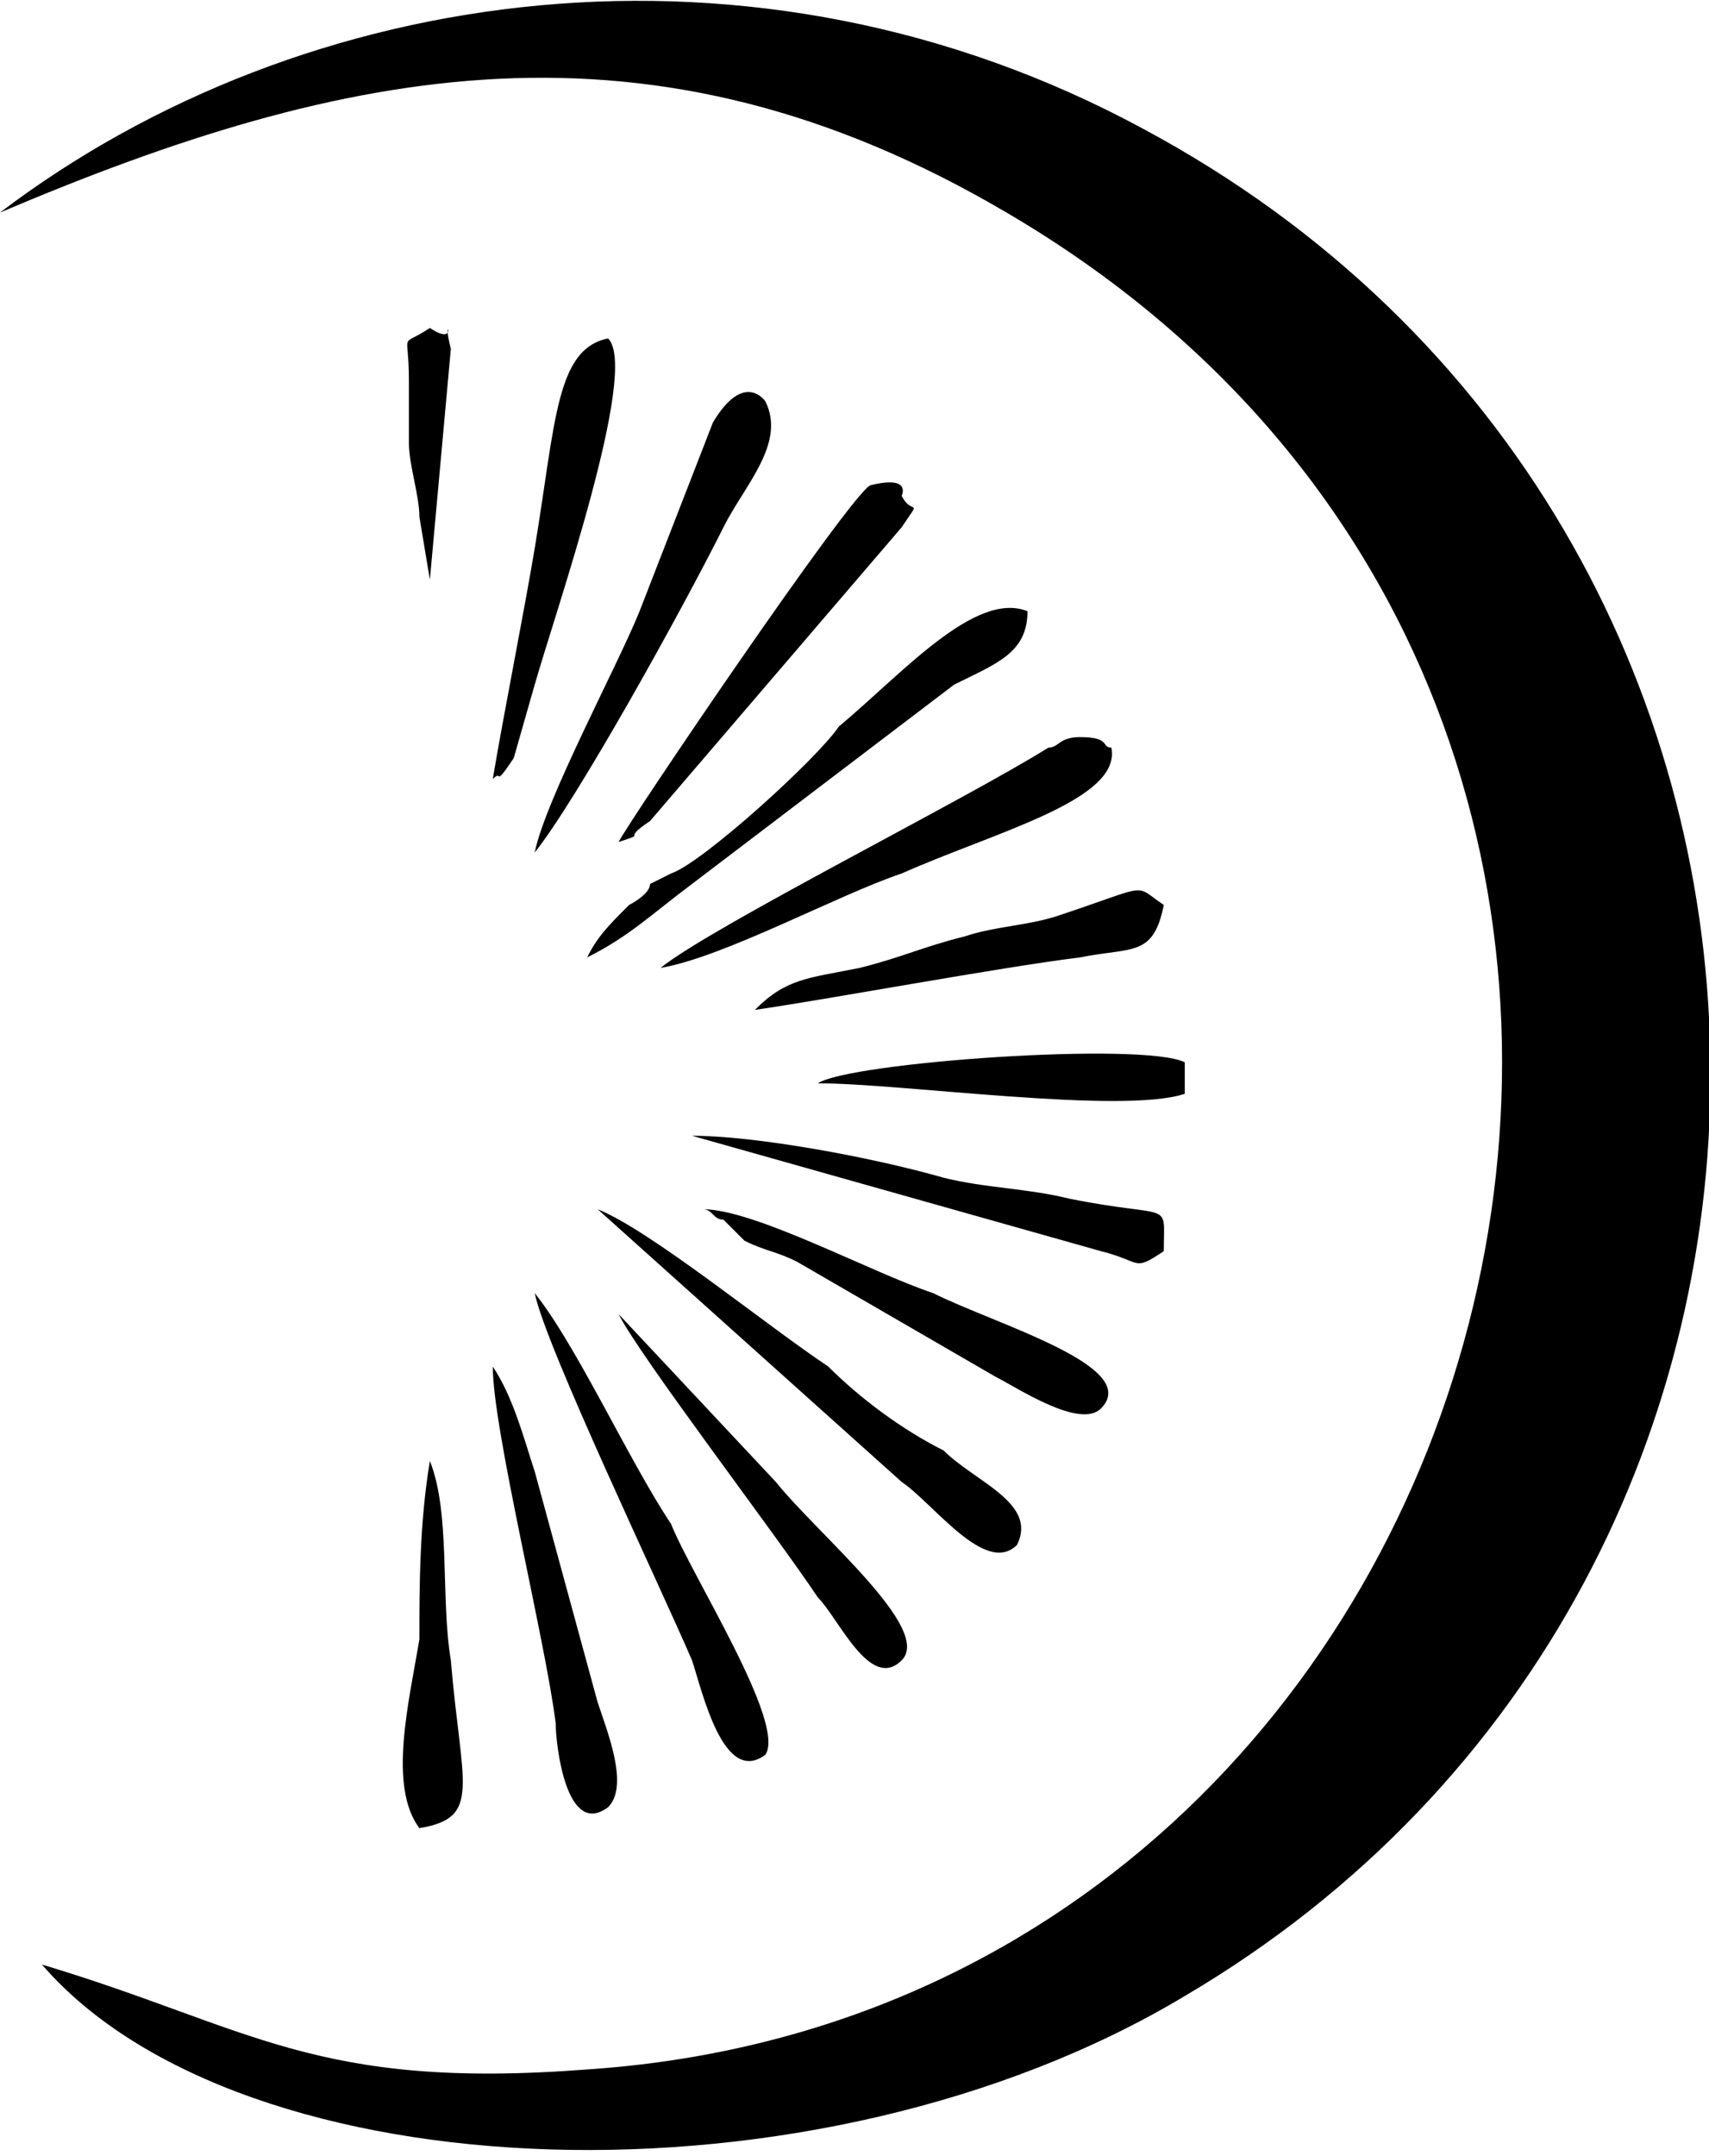
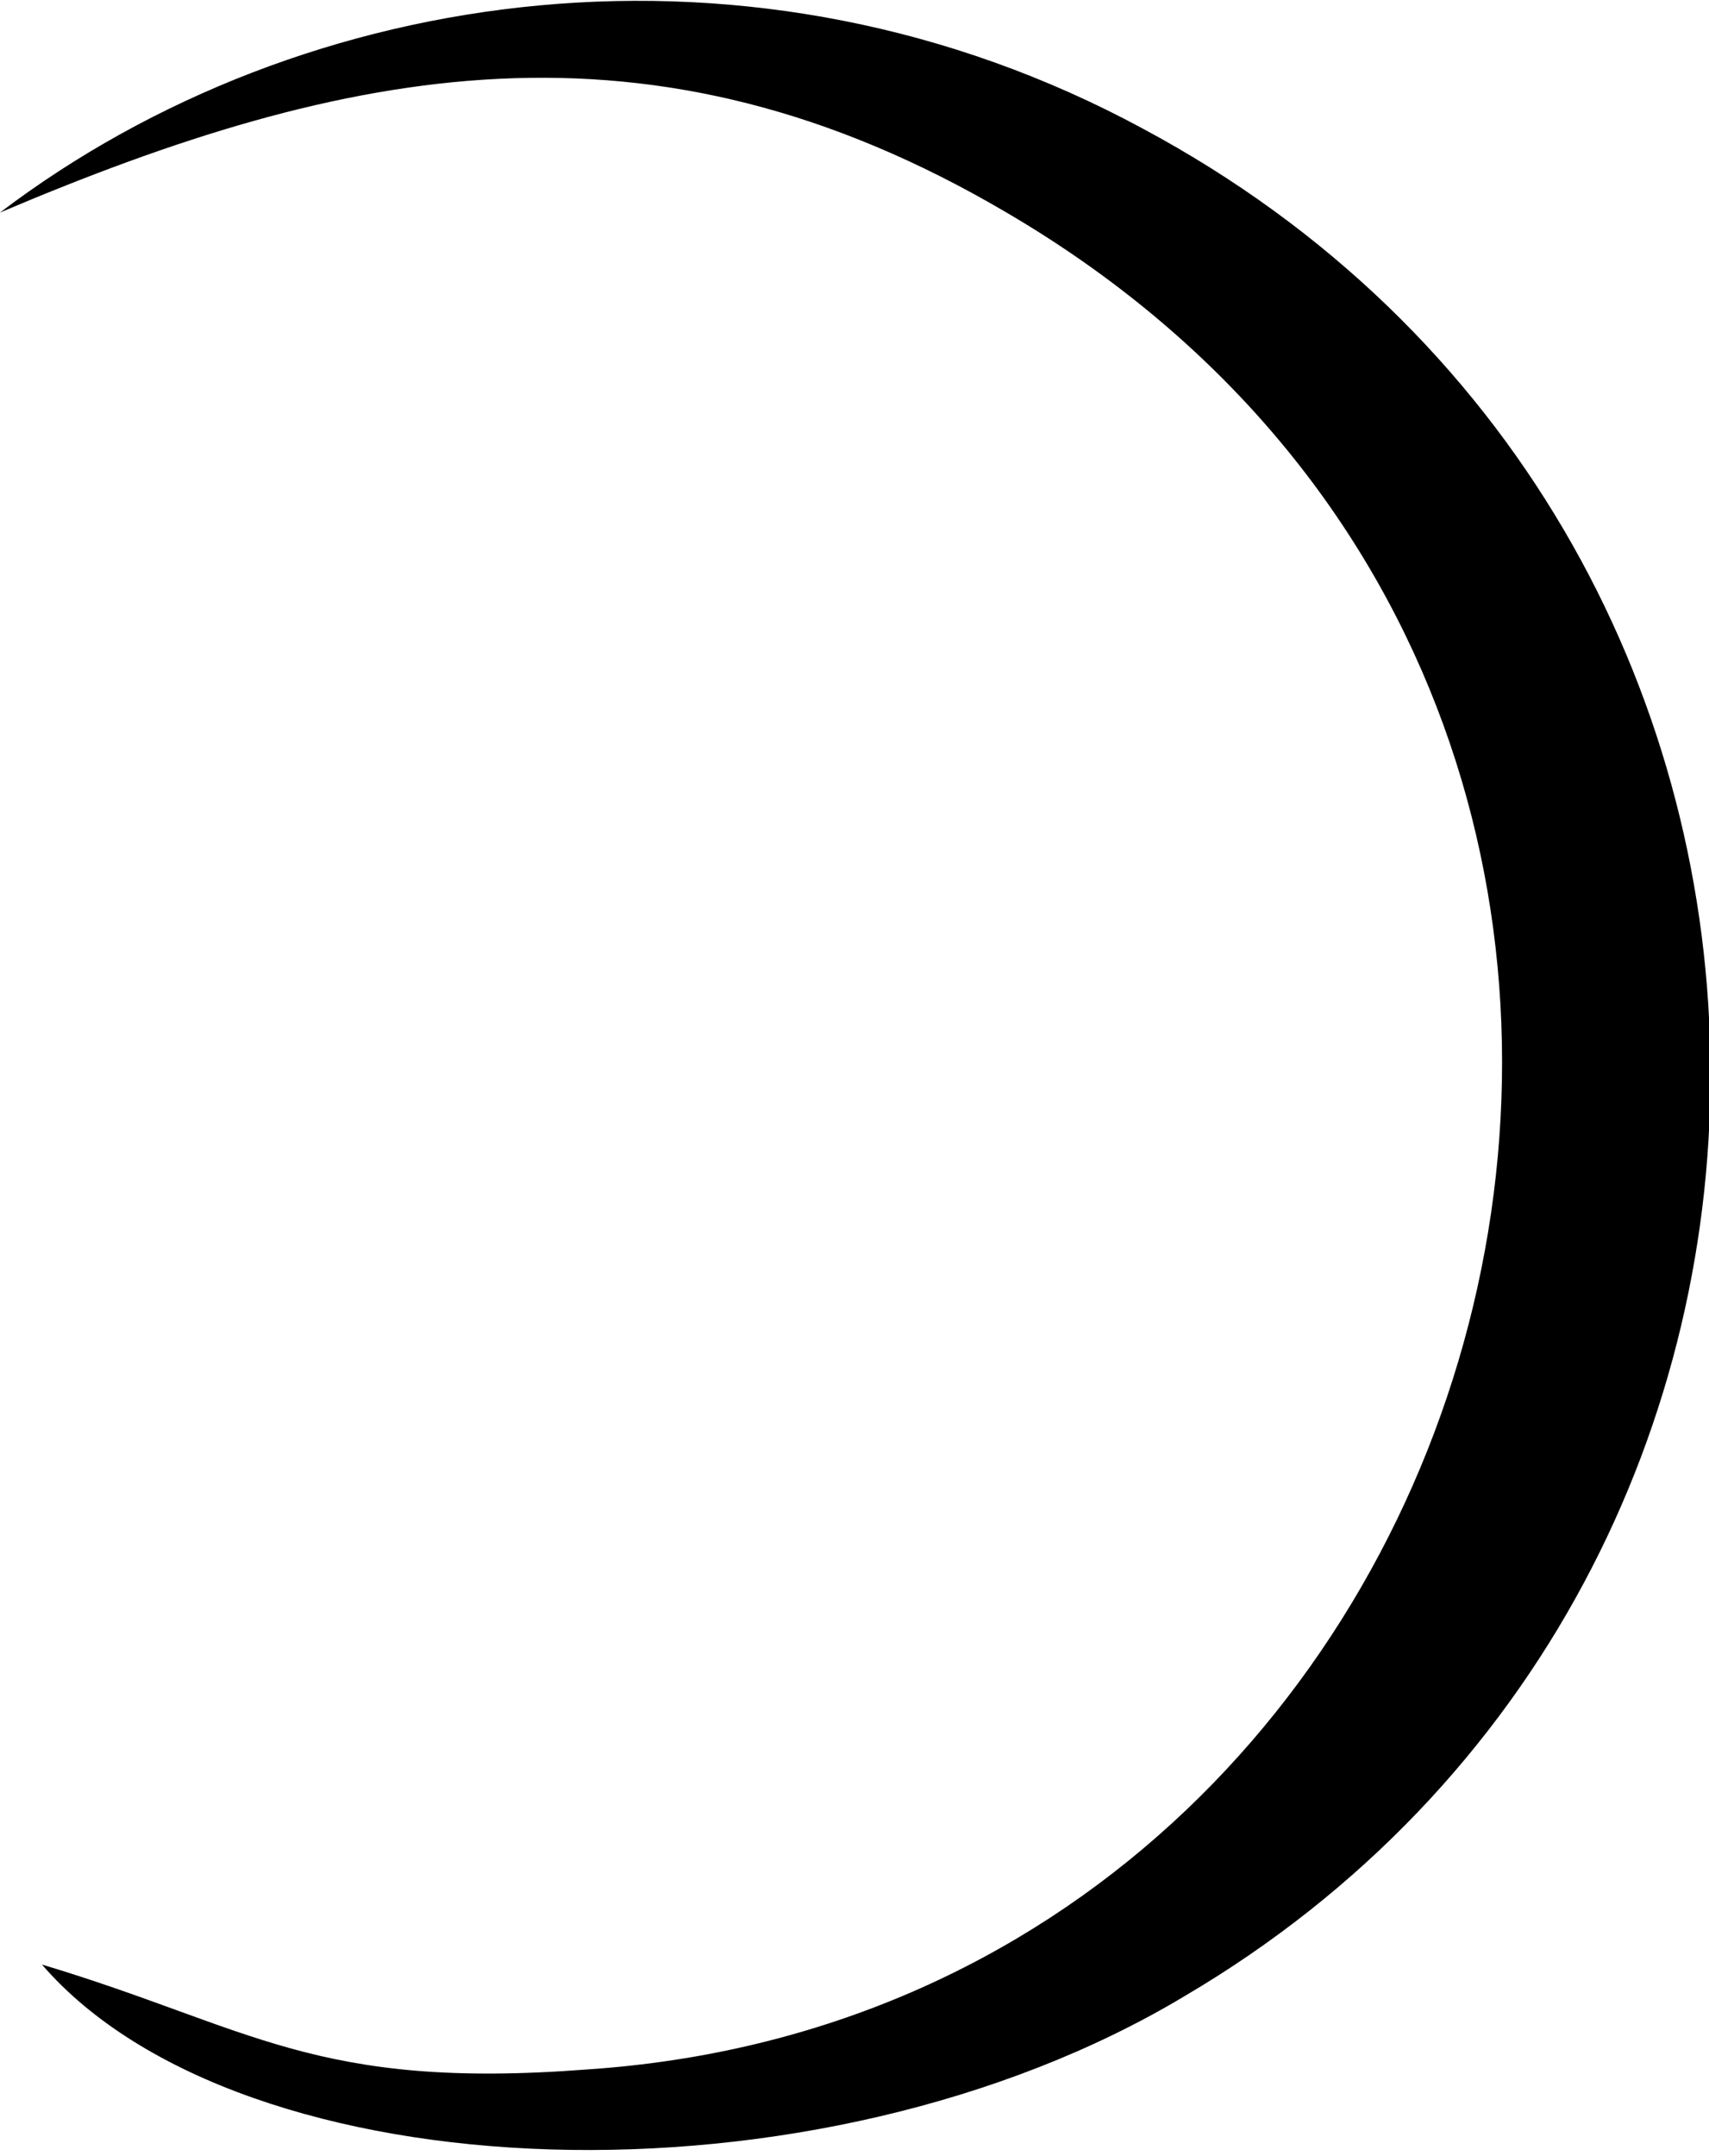
<svg xmlns="http://www.w3.org/2000/svg" xml:space="preserve" width="46px" height="58px" version="1.1" shape-rendering="geometricPrecision" text-rendering="geometricPrecision" image-rendering="optimizeQuality" fill-rule="evenodd" clip-rule="evenodd" viewBox="0 0 1630 2050">
  <g id="Layer_x0020_1">
    <path fill="black" d="M0 200c330,-140 620,-200 960,0 820,480 500,1710 -400,1770 -260,20 -320,-40 -520,-100 190,220 740,240 1090,30 680,-400 670,-1400 -40,-1780 -370,-200 -800,-140 -1090,80z" />
-     <path fill="black" d="M730 380c0,0 -20,-30 -50,20l-70 180c-20,50 -90,180 -100,230 40,-50 140,-230 180,-310 20,-40 60,-80 40,-120zm-90 450c-20,10 0,0 -20,10 0,10 -20,20 -20,20 -20,20 -30,30 -40,50 40,-20 60,-40 100,-70l250 -190c40,-20 70,-30 70,-70 -50,-20 -120,60 -180,110 -20,30 -130,130 -160,140zm-230 -520c-30,20 -20,0 -20,50 0,20 0,40 0,60 0,20 10,50 10,70l10 60 20 -220c-10,-40 10,0 -20,-20zm0 1080c-10,60 -10,120 -10,170 -10,60 -30,140 0,180 60,-10 40,-40 30,-160 -10,-60 0,-140 -20,-190zm370 -360c80,0 290,30 350,10l0 -30c-40,-20 -320,0 -350,20zm-190 220c20,40 150,210 190,270 20,20 50,90 80,60 30,-30 -80,-120 -120,-170l-150 -160zm130 -290c70,-10 230,-40 310,-50 50,-10 70,0 80,-50 -30,-20 -10,-20 -100,10 -30,10 -60,10 -90,20 -40,10 -60,20 -100,30 -50,10 -70,10 -100,40zm140 -490c0,0 10,-20 -30,-10 -20,10 -230,320 -240,340 30,-10 0,0 30,-20l240 -280c20,-30 10,-10 0,-30zm-190 680c10,0 10,10 20,10 10,10 10,10 20,20 20,10 30,10 50,20l190 110c20,10 80,50 100,30 40,-40 -100,-80 -160,-110 -60,-20 -170,-80 -220,-80zm-10 -70l390 110c40,10 30,20 60,0 0,-50 10,-30 -90,-50 -40,-10 -80,-10 -120,-20 -70,-20 -180,-40 -240,-40zm-190 220c0,60 50,260 60,340 0,20 10,110 50,80 20,-20 0,-70 -10,-100l-60 -220c-10,-30 -20,-70 -40,-100zm110 -980c-50,10 -50,80 -70,200 -10,60 -30,160 -40,220 10,-10 0,10 20,-20l20 -70c20,-70 100,-300 70,-330zm-10 830l290 260c30,20 80,90 110,60 20,-40 -40,-60 -70,-90 -40,-20 -80,-50 -110,-80 -60,-40 -170,-130 -220,-150zm490 -440c-10,0 0,-10 -30,-10 -20,0 -20,10 -30,10 -80,50 -320,170 -370,210 60,-10 170,-70 230,-90 90,-40 210,-70 200,-120zm-550 520c10,50 120,280 150,350 10,30 30,120 70,90 20,-30 -70,-170 -90,-220 -40,-60 -90,-170 -130,-220z" />
  </g>
</svg>